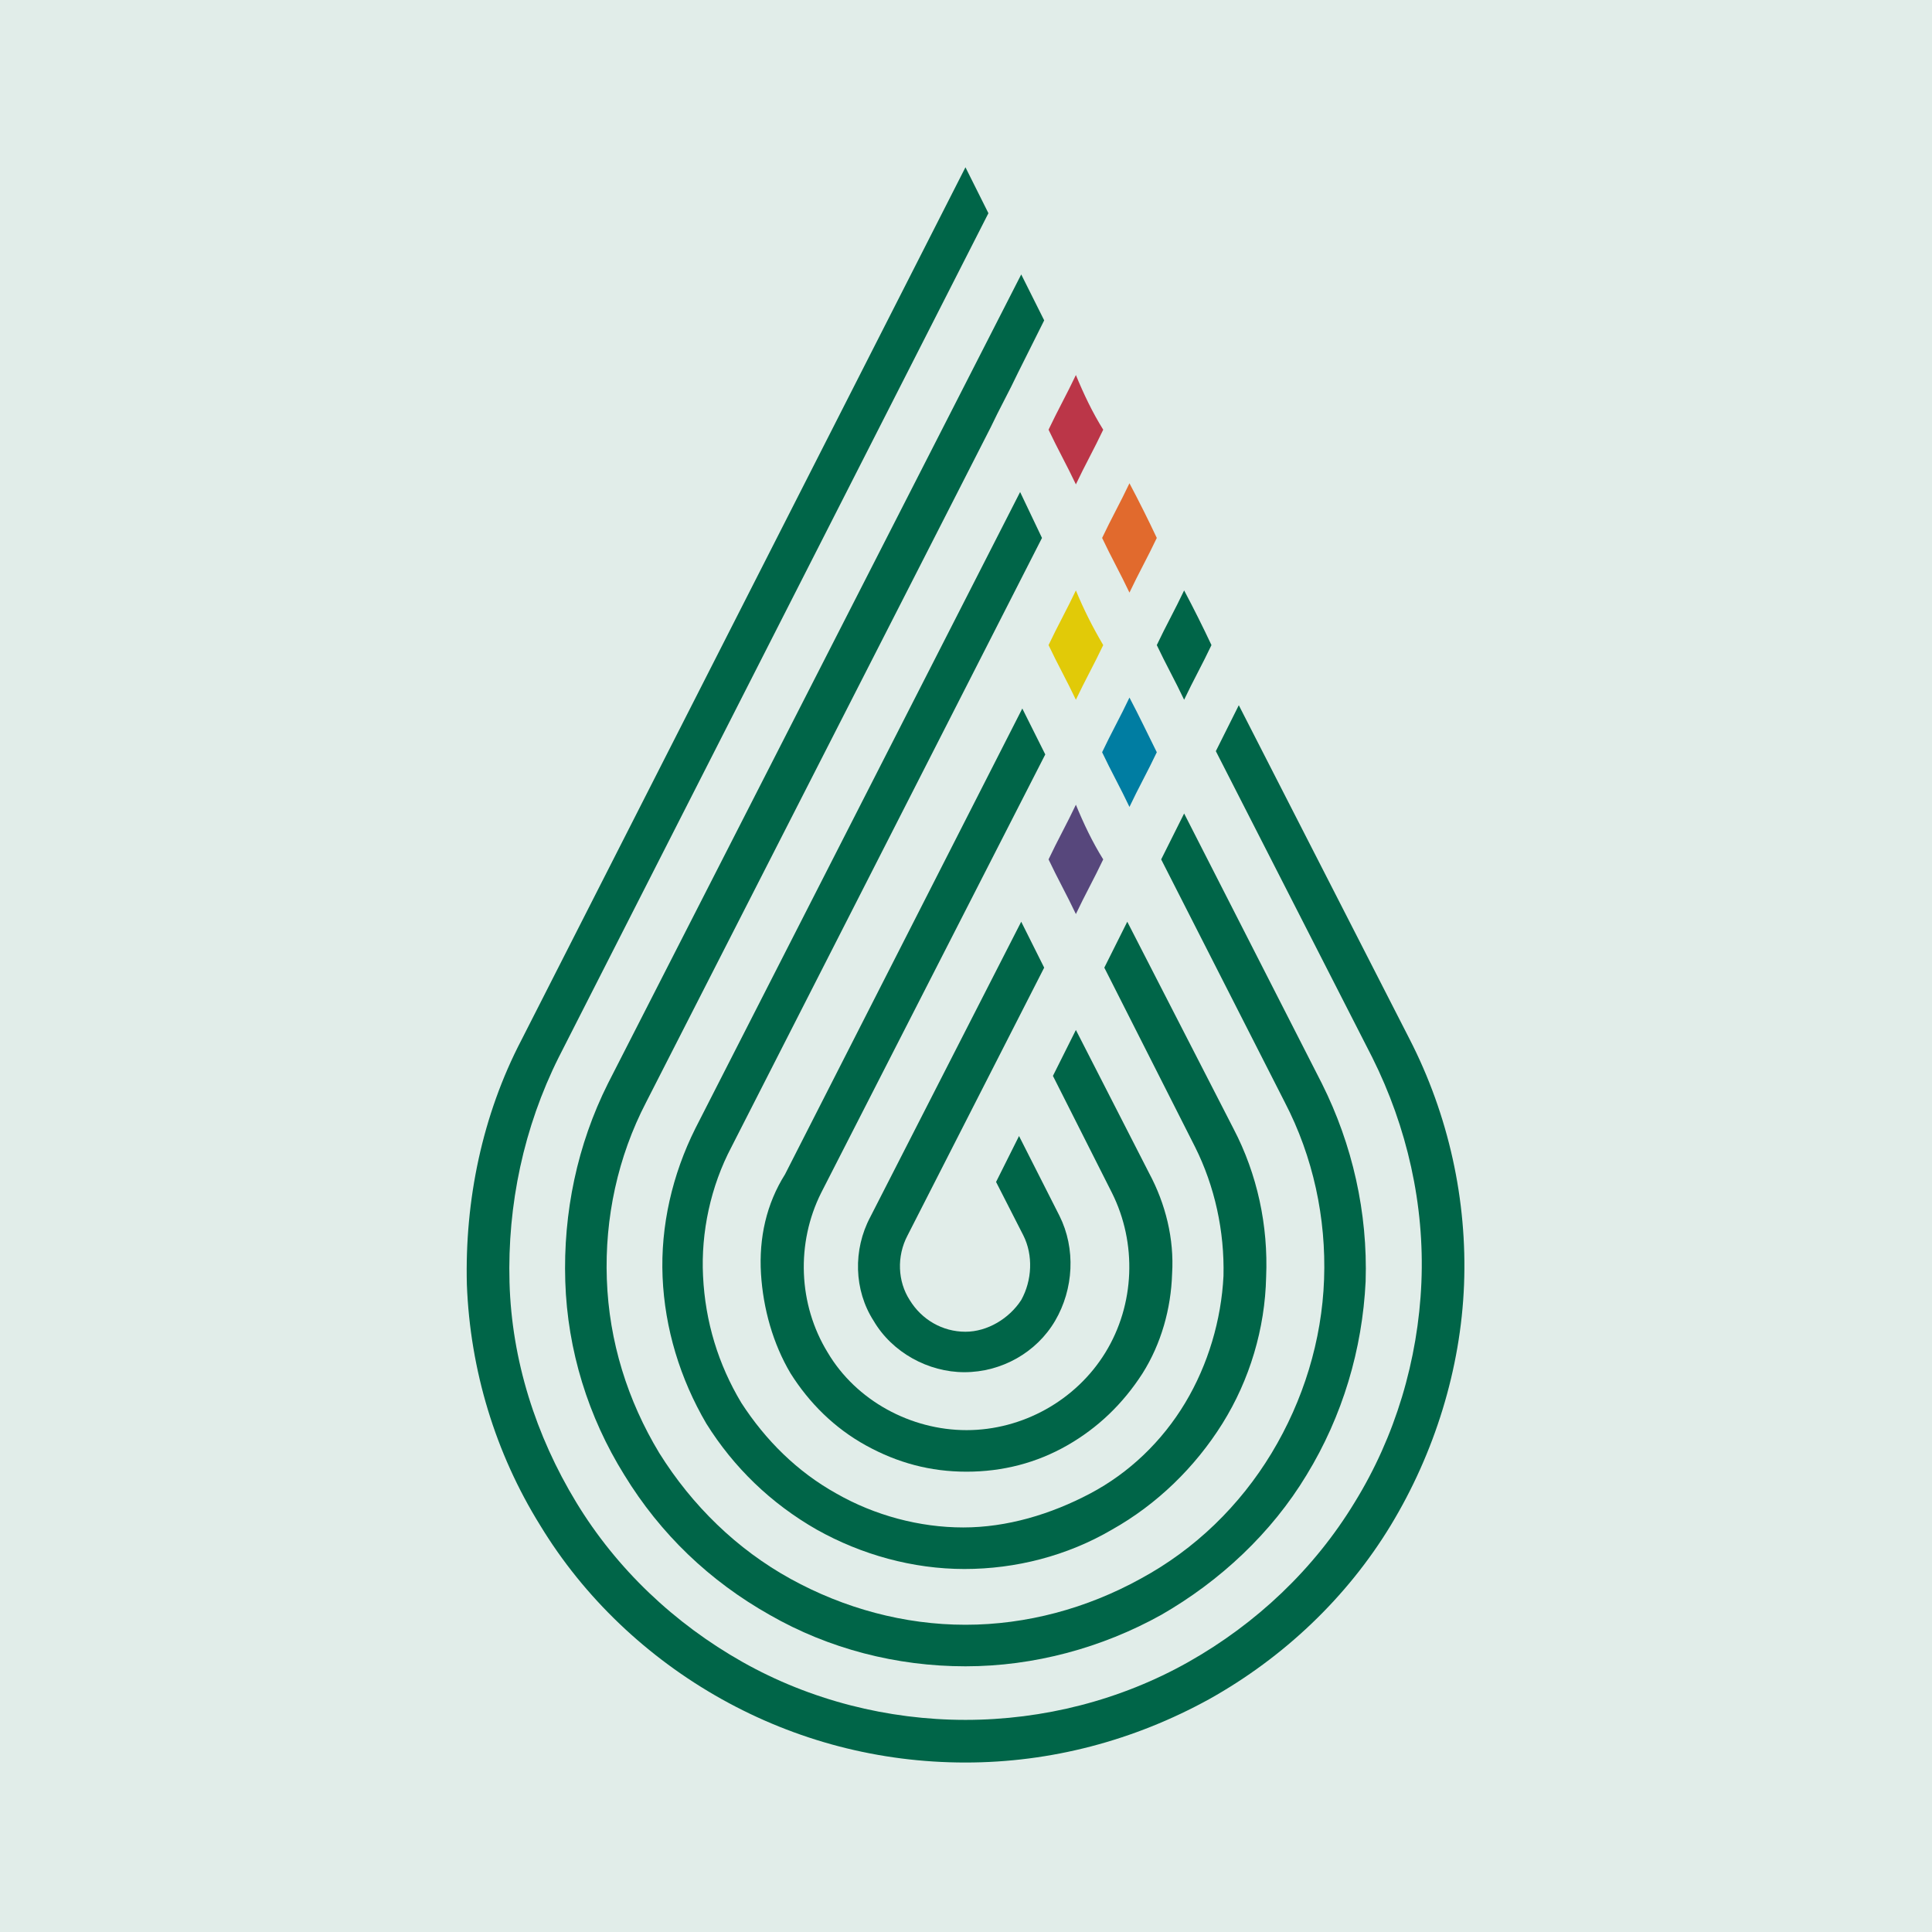
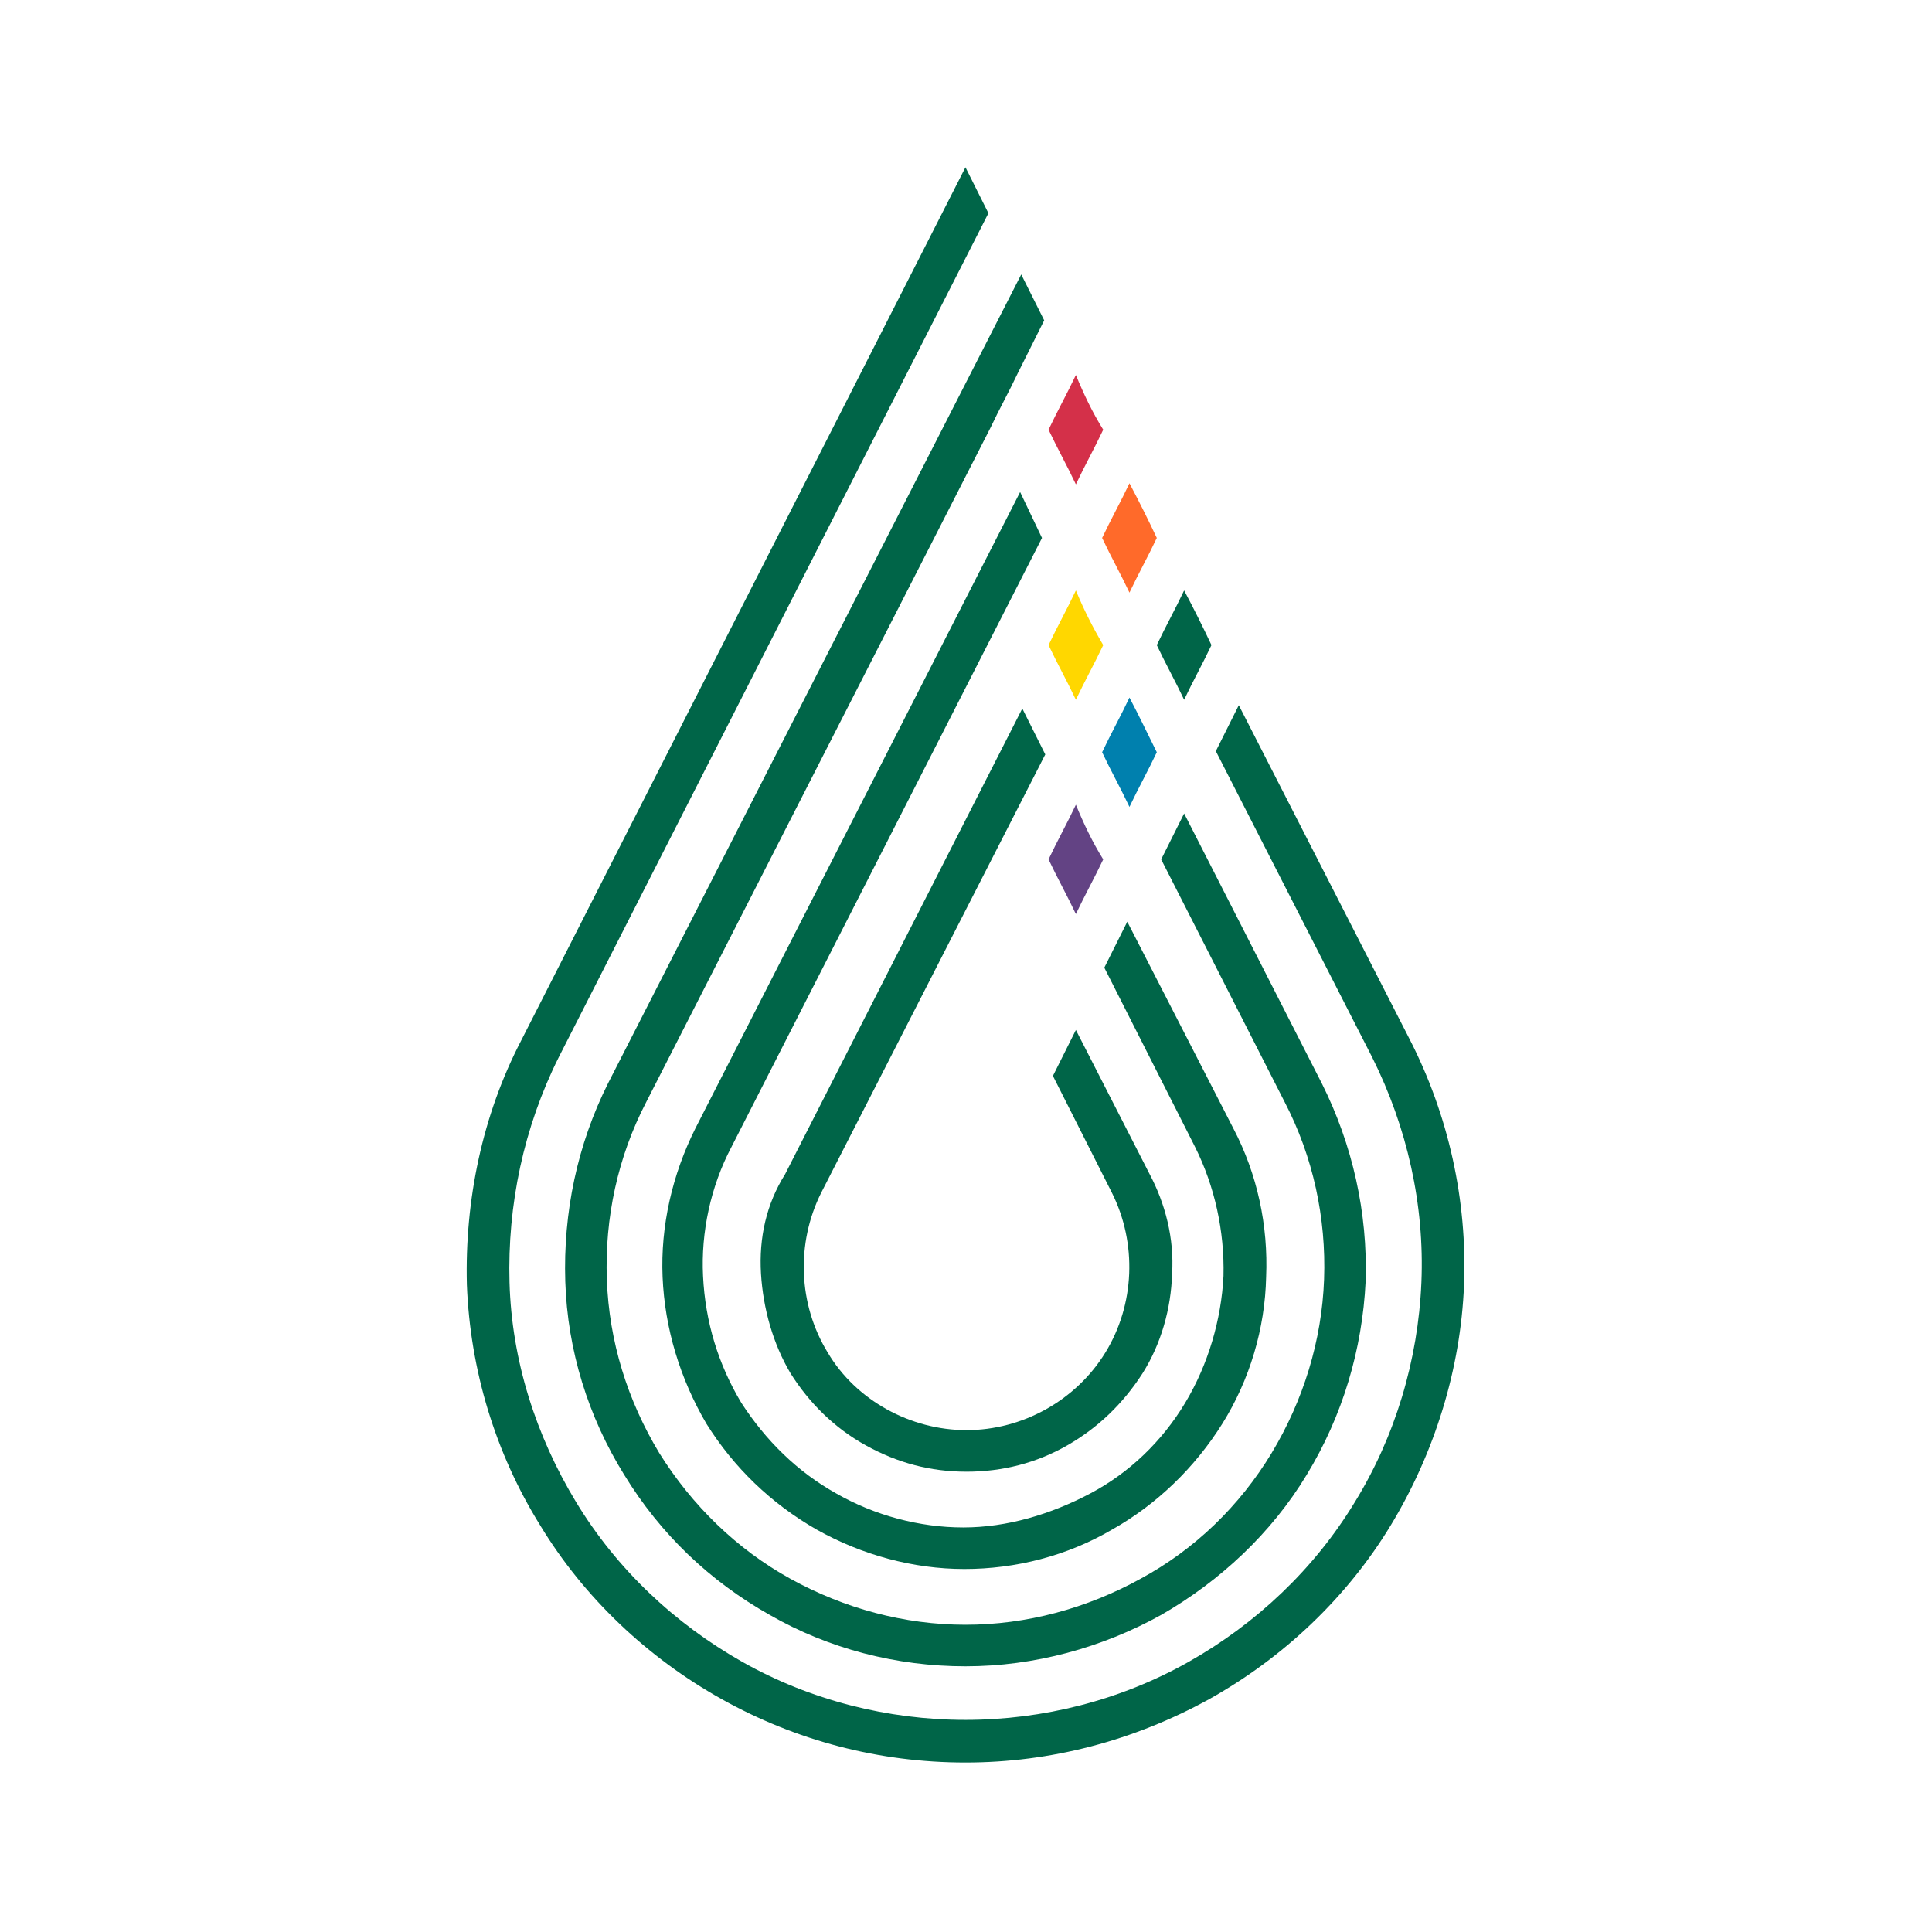
<svg xmlns="http://www.w3.org/2000/svg" version="1.1" id="Ebene_1" x="0px" y="0px" viewBox="0 0 176.7 176.7" style="enable-background:new 0 0 176.7 176.7;" xml:space="preserve">
  <style type="text/css">
	.st0{fill:#D43049;}
	.st1{fill:#FF6A2A;}
	.st2{fill:#006548;}
	.st3{fill:#FFD700;}
	.st4{fill:#0080AE;}
	.st5{fill:#634384;}
	.st6{opacity:0.12;fill:#006548;}
</style>
  <g>
    <g>
      <path class="st0" d="M100.9,39.3c-0.8,1.7-1.7,3.3-2.5,5c-0.8-1.7-1.7-3.3-2.5-5c0.8-1.7,1.7-3.3,2.5-5    C99.1,36,99.9,37.7,100.9,39.3z" />
      <path class="st1" d="M105.8,49.2c-0.8,1.7-1.7,3.3-2.5,5c-0.8-1.7-1.7-3.3-2.5-5c0.8-1.7,1.7-3.3,2.5-5    C104.2,45.9,105,47.5,105.8,49.2z" />
      <path class="st2" d="M110.8,59c-0.8,1.7-1.7,3.3-2.5,5c-0.8-1.7-1.7-3.3-2.5-5c0.8-1.7,1.7-3.3,2.5-5    C109.2,55.7,110,57.3,110.8,59z" />
      <path class="st2" d="M51.7,117.2c0.2,6.3,2.1,12.4,5.4,17.7c3.3,5.4,7.8,9.7,13.3,12.8c5.4,3.1,11.6,4.7,17.9,4.7    s12.5-1.7,17.9-4.7c5.4-3.1,10.1-7.5,13.3-12.8c3.3-5.4,5.1-11.5,5.4-17.7c0.2-6.3-1.2-12.5-4-18.1l-12.6-24.7l-2.1,4.2l11.3,22.2    c2.6,5,3.8,10.6,3.6,16.2c-0.2,5.6-1.9,11.1-4.8,15.9c-2.9,4.8-7,8.8-12,11.5c-4.9,2.7-10.4,4.2-16,4.2s-11.1-1.5-16-4.2    s-9-6.7-12-11.5c-2.9-4.8-4.6-10.2-4.8-15.9c-0.2-5.6,1-11.2,3.6-16.2l31.5-61.7c0.8-1.7,1.7-3.3,2.5-5l2.4-4.8l-2.1-4.2l-37.8,74    C52.8,104.7,51.5,110.9,51.7,117.2z" />
      <path class="st2" d="M42.7,117.5c0.3,7.8,2.6,15.4,6.7,22c4,6.6,9.8,12.1,16.6,15.9c6.8,3.8,14.4,5.8,22.3,5.8    c7.8,0,15.4-2,22.3-5.8c6.8-3.8,12.6-9.3,16.6-15.9c4-6.6,6.4-14.3,6.7-22s-1.4-15.5-5-22.5l-15.6-30.5l-2.1,4.2l14.3,28    c3.2,6.4,4.8,13.5,4.5,20.6s-2.4,14.1-6.1,20.1c-3.7,6.1-9,11.1-15.2,14.6s-13.3,5.3-20.4,5.3s-14.2-1.8-20.4-5.3    s-11.5-8.5-15.2-14.6s-5.9-13-6.1-20.1s1.3-14.2,4.5-20.6l39.3-77.2l-2.1-4.2L47.7,95.1C44.1,102,42.5,109.8,42.7,117.5z" />
      <path class="st3" d="M100.9,59c-0.8,1.7-1.7,3.3-2.5,5c-0.8-1.7-1.7-3.3-2.5-5c0.8-1.7,1.7-3.3,2.5-5    C99.1,55.7,99.9,57.3,100.9,59z" />
      <path class="st4" d="M105.8,68.8c-0.8,1.7-1.7,3.3-2.5,5c-0.8-1.7-1.7-3.3-2.5-5c0.8-1.7,1.7-3.3,2.5-5    C104.2,65.5,105,67.2,105.8,68.8z" />
      <path class="st5" d="M100.9,78.6c-0.8,1.7-1.7,3.3-2.5,5c-0.8-1.7-1.7-3.3-2.5-5c0.8-1.7,1.7-3.3,2.5-5    C99.1,75.3,99.9,77,100.9,78.6z" />
      <path class="st2" d="M60.6,116.8c0.2,4.7,1.6,9.3,4,13.4c2.5,4,5.9,7.3,10.1,9.7c4.1,2.3,8.8,3.6,13.5,3.6s9.4-1.2,13.5-3.6    c4.1-2.3,7.6-5.7,10.1-9.7s3.9-8.7,4-13.4c0.2-4.7-0.8-9.4-3-13.6l-9.7-18.9l-2.1,4.2l8.3,16.4c1.8,3.6,2.7,7.7,2.6,11.8    c-0.2,4-1.4,8.1-3.5,11.6c-2.1,3.5-5.1,6.4-8.7,8.3s-7.6,3.1-11.6,3.1s-8.1-1.1-11.6-3.1c-3.6-2-6.5-4.9-8.7-8.3    c-2.1-3.5-3.3-7.4-3.5-11.6c-0.2-4,0.7-8.2,2.6-11.8l28.4-55.7l-2-4.2l-29.7,58.2C61.5,107.4,60.4,112.1,60.6,116.8z" />
      <path class="st2" d="M69.6,116.5c0.2,3.2,1.1,6.4,2.7,9.1c1.7,2.7,4,5,6.9,6.6s5.9,2.4,9.2,2.4s6.4-0.8,9.2-2.4    c2.8-1.6,5.1-3.8,6.9-6.6c1.7-2.7,2.6-5.9,2.7-9.1c0.2-3.2-0.6-6.4-2.1-9.2l-6.7-13.1l-2.1,4.2l5.4,10.7    c2.3,4.6,2.1,10.2-0.6,14.6c-2.7,4.4-7.6,7.1-12.7,7.1s-10.1-2.7-12.7-7.1c-2.7-4.4-2.9-10-0.6-14.6L95.6,69l-2.1-4.2l-21.7,42.6    C70.1,110.1,69.4,113.2,69.6,116.5z" />
-       <path class="st2" d="M79.9,120.8c1.7,2.9,5,4.7,8.3,4.7c3.4,0,6.6-1.8,8.3-4.7c1.7-2.9,1.9-6.6,0.4-9.6l-3.7-7.3l-2.1,4.2l2.5,4.9    c0.9,1.8,0.8,4.1-0.2,5.9c-1.1,1.7-3.1,2.9-5.1,2.9c-2.1,0-4-1.1-5.1-2.9c-1.1-1.7-1.2-4-0.2-5.9l12.5-24.5l-2.1-4.2l-13.8,27    C78,114.3,78.1,118,79.9,120.8z" />
    </g>
  </g>
-   <rect class="st6" width="176.7" height="176.7" />
</svg>